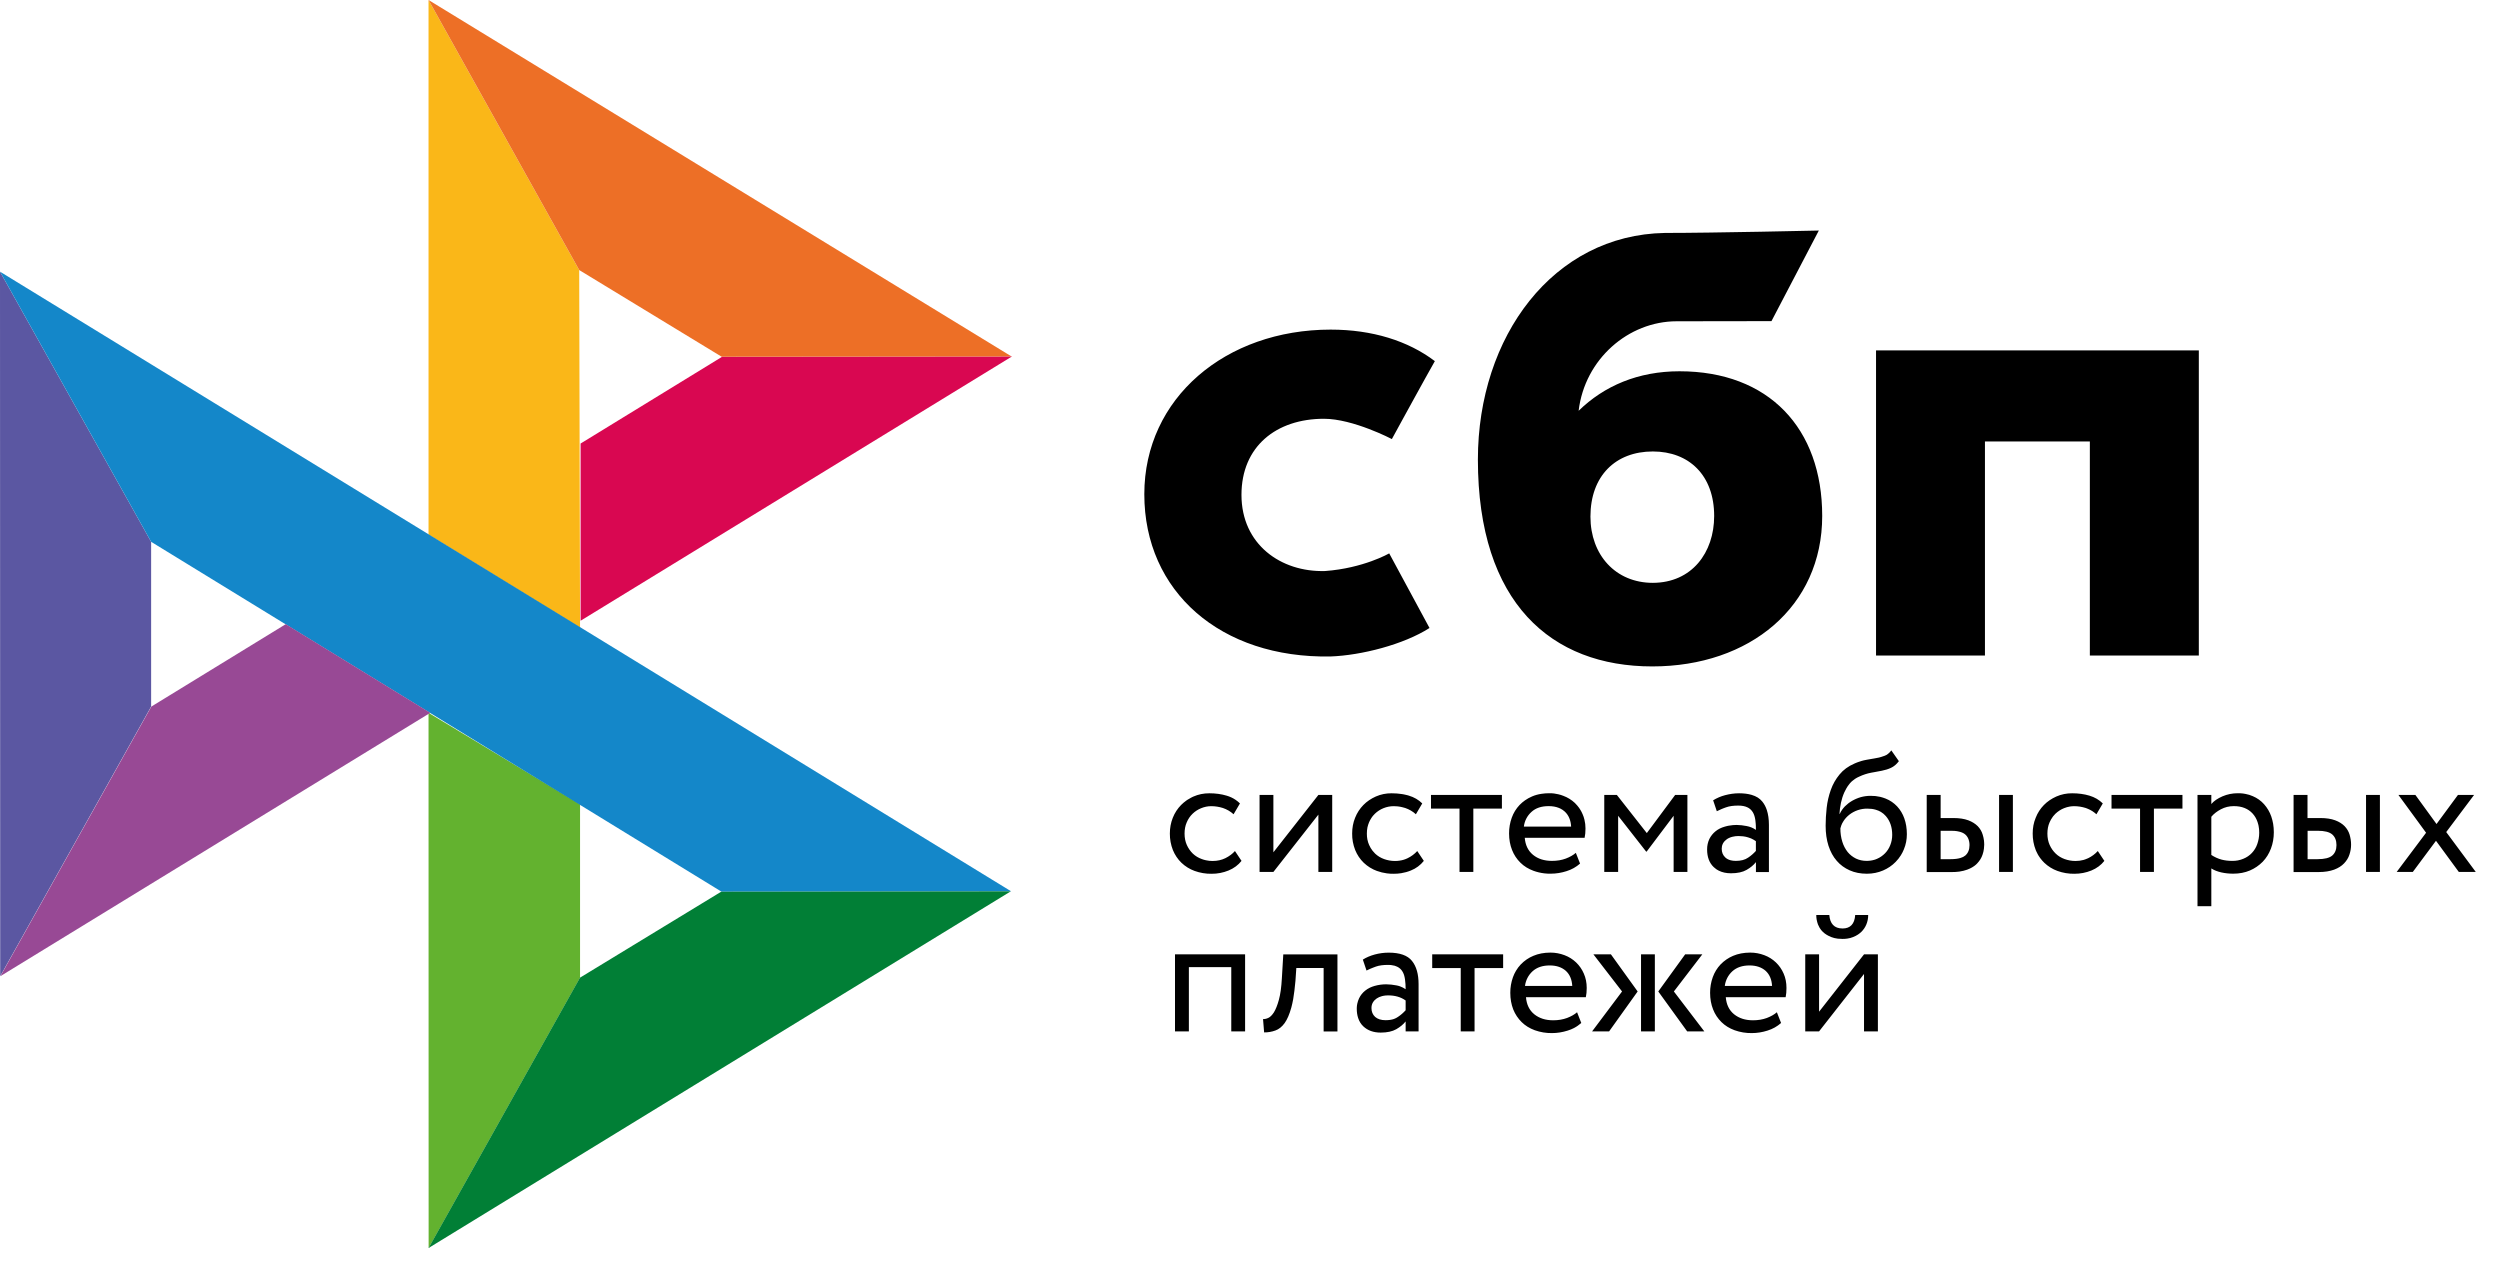
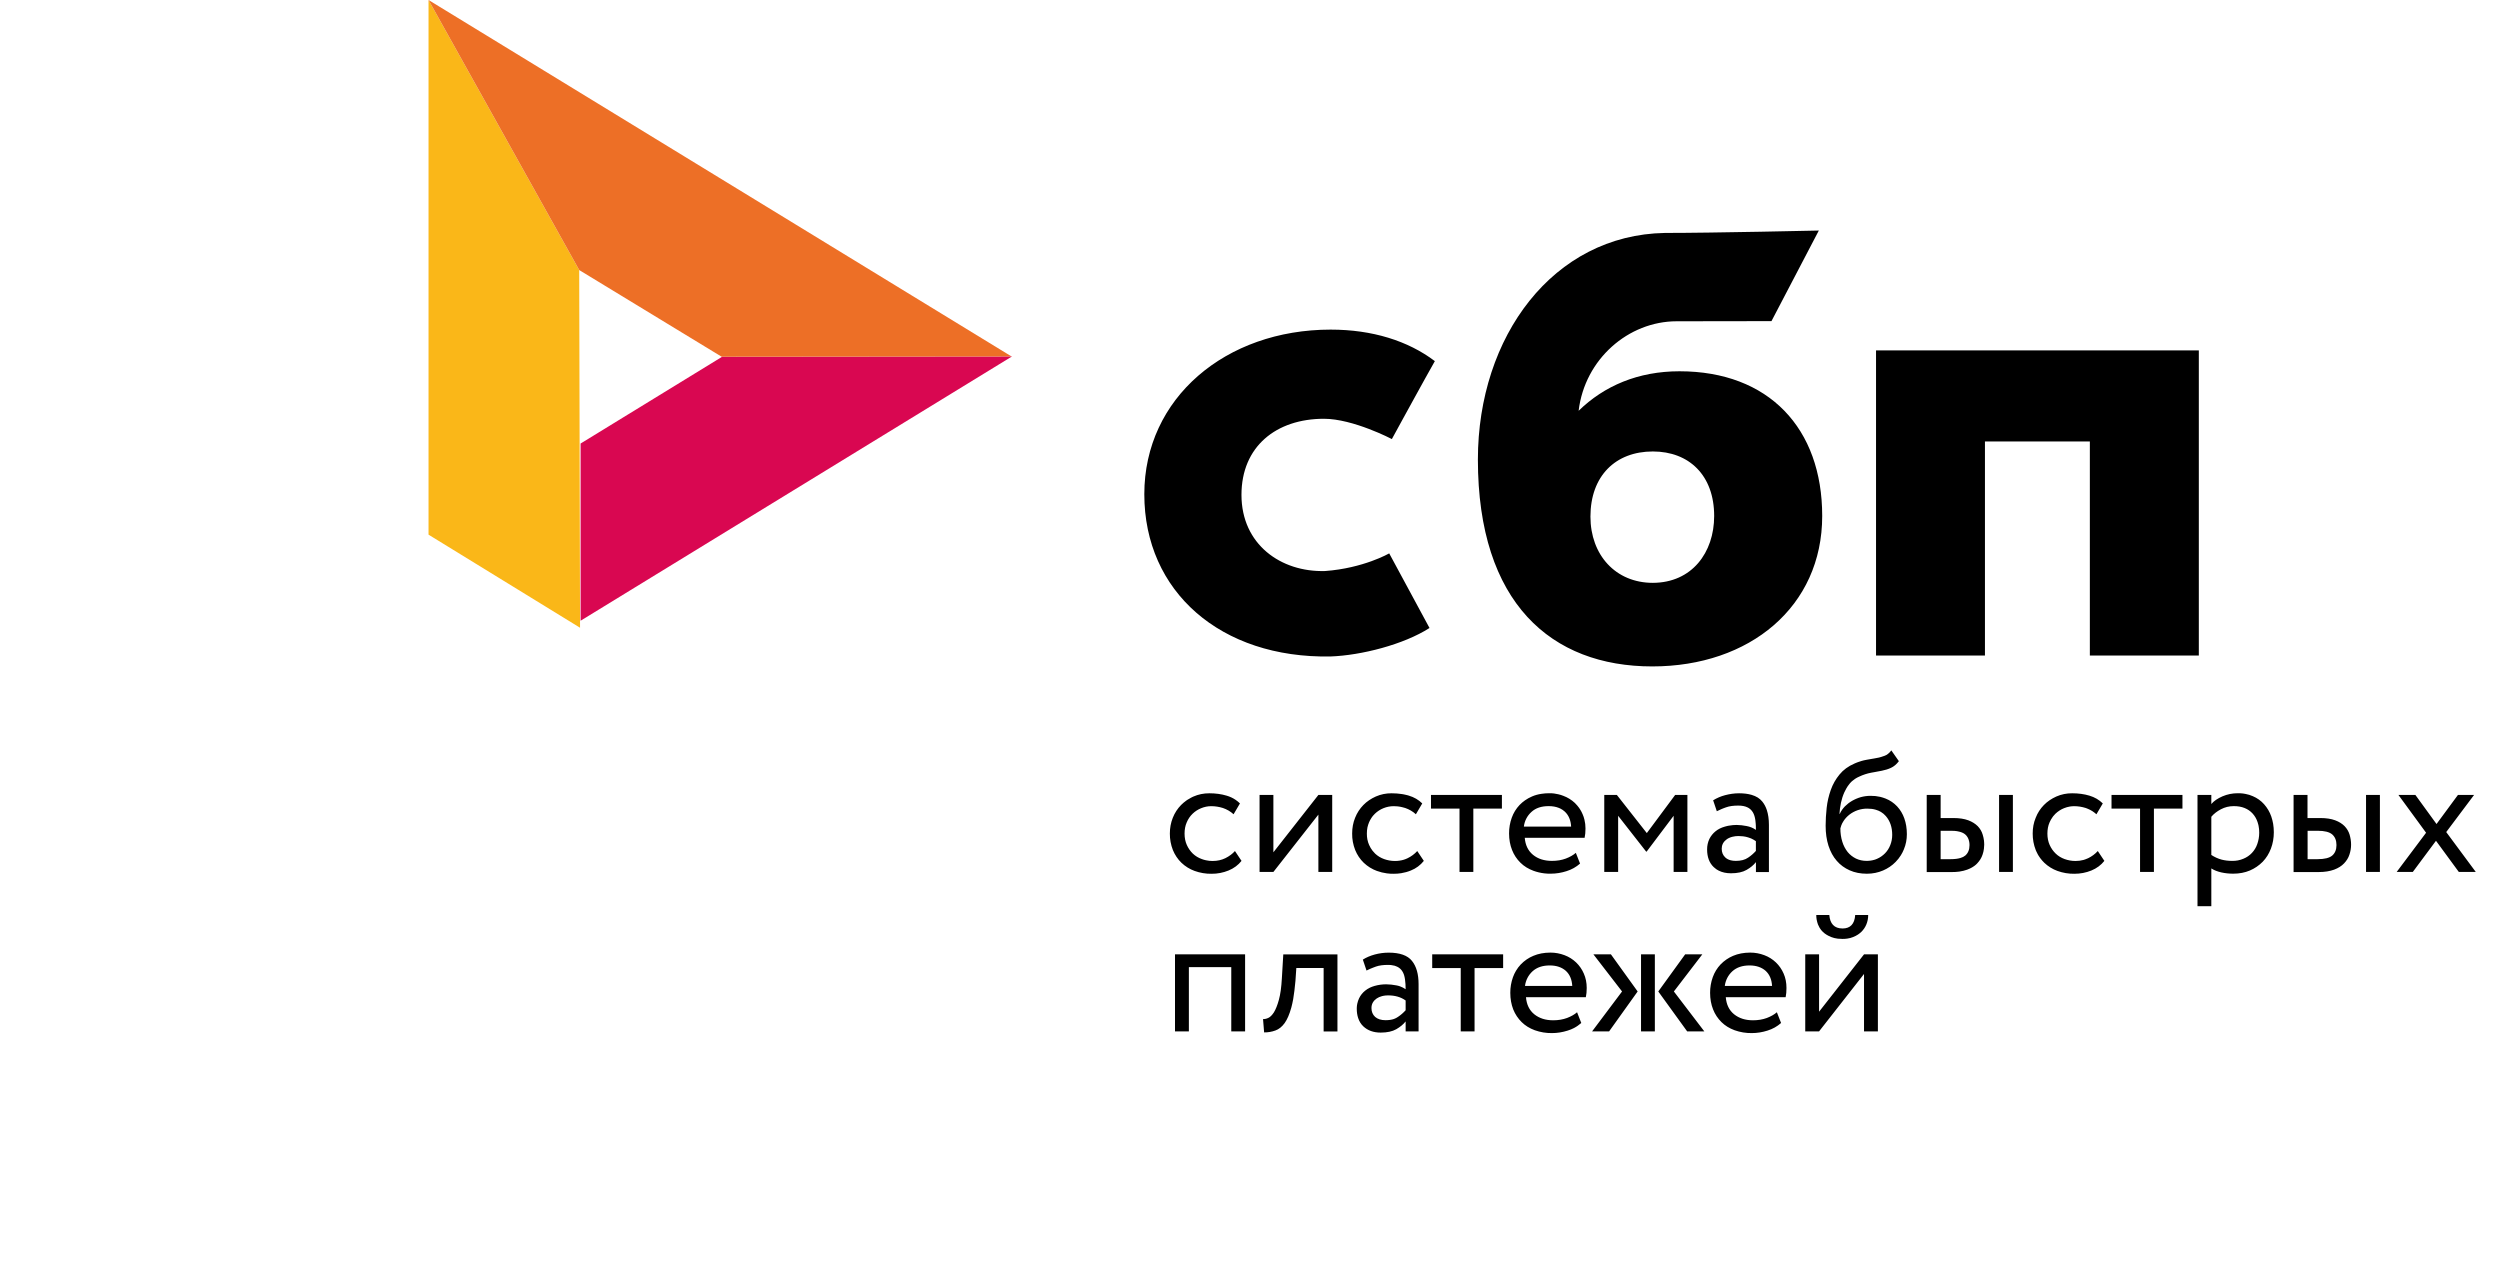
<svg xmlns="http://www.w3.org/2000/svg" width="51" height="26" viewBox="0 0 51 26" fill="none">
-   <path d="M0 5.542L3.083 11.053V14.414L0.004 19.915L0 5.542Z" fill="#5B57A2" />
  <path d="M11.844 9.048L14.733 7.277L20.645 7.271L11.844 12.663V9.048Z" fill="#D90751" />
  <path d="M11.816 5.509L11.833 12.806L8.742 10.907V6.10352e-05L11.816 5.509H11.816Z" fill="#FAB718" />
  <path d="M20.634 7.271L14.721 7.277L11.816 5.509L8.742 6.10352e-05L20.634 7.271H20.634Z" fill="#ED6F26" />
-   <path d="M11.833 19.945V16.405L8.742 14.542L8.744 25.46L11.833 19.945Z" fill="#63B22F" />
-   <path d="M14.72 18.191L3.083 11.053L0 5.542L20.627 18.183L14.72 18.191H14.72Z" fill="#1487C9" />
-   <path d="M8.742 25.46L11.831 19.945L14.712 18.191L20.62 18.183L8.742 25.46Z" fill="#017F36" />
-   <path d="M0.008 19.914L8.777 14.542L5.829 12.733L3.087 14.414L0.008 19.914Z" fill="#984995" />
  <path fill-rule="evenodd" clip-rule="evenodd" d="M33.706 13.595C35.696 13.595 37.173 12.375 37.173 10.526C37.173 8.736 36.083 7.574 34.261 7.574C33.42 7.574 32.727 7.87 32.204 8.38C32.329 7.325 33.221 6.554 34.204 6.554C34.431 6.554 36.138 6.551 36.138 6.551L37.104 4.703C37.104 4.703 34.96 4.752 33.964 4.752C31.687 4.791 30.149 6.861 30.149 9.375C30.149 12.303 31.649 13.595 33.706 13.595ZM33.718 9.21C34.457 9.21 34.969 9.696 34.969 10.526C34.969 11.273 34.514 11.888 33.718 11.89C32.957 11.89 32.445 11.32 32.445 10.539C32.445 9.708 32.957 9.21 33.718 9.21ZM44.856 7.148V13.373H42.633V9.006H40.493V13.373H38.271V7.148L44.856 7.148ZM27.031 11.649C27.815 11.592 28.34 11.289 28.34 11.289L29.162 12.811C28.635 13.149 27.771 13.369 27.145 13.392C24.903 13.434 23.344 12.07 23.344 10.082C23.344 8.12 25.003 6.724 27.145 6.724C27.993 6.724 28.723 6.952 29.271 7.367C29.155 7.571 28.999 7.854 28.85 8.125L28.611 8.56L28.394 8.957C28.394 8.957 27.605 8.543 27.008 8.543C26.035 8.543 25.326 9.108 25.326 10.095C25.326 11.106 26.13 11.675 27.031 11.649ZM25.327 17.562C25.259 17.648 25.17 17.714 25.063 17.758C24.953 17.803 24.835 17.826 24.716 17.825C24.599 17.827 24.481 17.807 24.37 17.767C24.27 17.731 24.179 17.674 24.102 17.601C24.026 17.528 23.967 17.439 23.927 17.341C23.885 17.234 23.864 17.119 23.865 17.004C23.865 16.89 23.885 16.784 23.925 16.683C23.965 16.582 24.022 16.496 24.093 16.423C24.126 16.39 24.161 16.36 24.199 16.333L24.222 16.317C24.247 16.301 24.272 16.286 24.298 16.273L24.327 16.258L24.347 16.249C24.445 16.206 24.552 16.183 24.67 16.183C24.797 16.183 24.915 16.199 25.022 16.231C25.09 16.251 25.151 16.279 25.205 16.316C25.237 16.338 25.267 16.362 25.295 16.39L25.165 16.611C25.102 16.553 25.027 16.51 24.947 16.483C24.87 16.459 24.79 16.446 24.709 16.446C24.638 16.446 24.57 16.46 24.504 16.487C24.439 16.513 24.38 16.551 24.329 16.6C24.277 16.65 24.237 16.71 24.209 16.777C24.179 16.845 24.165 16.921 24.165 17.006C24.165 17.092 24.181 17.17 24.211 17.237C24.242 17.306 24.283 17.364 24.334 17.414C24.386 17.463 24.447 17.5 24.517 17.525C24.545 17.536 24.574 17.544 24.604 17.55C24.647 17.56 24.691 17.564 24.738 17.564C24.834 17.564 24.922 17.544 24.997 17.507C25.036 17.488 25.073 17.465 25.108 17.439C25.139 17.416 25.167 17.39 25.193 17.361L25.327 17.562ZM25.695 17.788V16.217H25.977V17.387L26.895 16.217H27.177V17.788H26.895V16.618L25.977 17.788L25.695 17.788ZM29.046 17.562C28.977 17.649 28.886 17.717 28.782 17.758C28.719 17.784 28.653 17.802 28.586 17.813C28.537 17.821 28.486 17.825 28.435 17.825C28.388 17.826 28.341 17.823 28.294 17.817C28.224 17.808 28.156 17.791 28.089 17.767C28.066 17.759 28.044 17.749 28.022 17.739C27.996 17.726 27.97 17.712 27.945 17.697C27.901 17.669 27.859 17.637 27.821 17.601C27.745 17.528 27.686 17.439 27.646 17.341C27.604 17.234 27.582 17.119 27.584 17.004C27.584 16.89 27.603 16.784 27.644 16.683C27.684 16.582 27.741 16.496 27.812 16.423C27.884 16.349 27.969 16.293 28.066 16.249C28.168 16.204 28.278 16.182 28.389 16.183C28.463 16.183 28.533 16.189 28.6 16.199L28.64 16.206C28.655 16.209 28.67 16.212 28.684 16.216L28.71 16.222L28.741 16.231C28.848 16.263 28.939 16.316 29.014 16.39L28.884 16.611C28.821 16.553 28.746 16.51 28.666 16.483C28.646 16.477 28.627 16.471 28.607 16.467C28.593 16.463 28.58 16.461 28.566 16.458C28.553 16.456 28.54 16.454 28.527 16.452L28.498 16.449C28.475 16.447 28.452 16.446 28.428 16.446C28.287 16.447 28.15 16.502 28.048 16.6C28.035 16.613 28.022 16.627 28.01 16.641C27.996 16.658 27.983 16.675 27.972 16.694C27.955 16.72 27.94 16.748 27.928 16.777C27.922 16.791 27.916 16.807 27.911 16.823C27.905 16.841 27.9 16.859 27.896 16.878C27.888 16.918 27.884 16.961 27.884 17.006C27.884 17.047 27.887 17.085 27.894 17.122C27.898 17.144 27.904 17.165 27.91 17.185C27.916 17.203 27.923 17.22 27.93 17.237C27.949 17.281 27.973 17.32 28 17.355C28.017 17.376 28.034 17.395 28.053 17.414C28.105 17.463 28.166 17.5 28.235 17.525C28.305 17.55 28.378 17.564 28.457 17.564C28.49 17.564 28.521 17.562 28.552 17.557C28.611 17.549 28.665 17.532 28.716 17.507C28.79 17.471 28.857 17.422 28.912 17.361L29.046 17.562ZM29.192 16.217H30.639V16.496H30.056V17.788H29.774V16.496H29.192V16.217ZM32.233 17.617C32.154 17.687 32.063 17.739 31.956 17.772C31.853 17.805 31.745 17.823 31.637 17.823C31.593 17.824 31.55 17.822 31.507 17.817C31.431 17.808 31.357 17.791 31.285 17.765C31.18 17.726 31.09 17.672 31.017 17.599C30.942 17.526 30.884 17.437 30.846 17.34C30.806 17.239 30.785 17.126 30.785 17.003C30.784 16.893 30.803 16.784 30.84 16.681C30.875 16.584 30.929 16.496 30.999 16.422C31.033 16.387 31.069 16.356 31.109 16.328C31.154 16.296 31.203 16.269 31.255 16.247C31.313 16.222 31.377 16.204 31.446 16.194C31.496 16.186 31.549 16.182 31.604 16.182C31.637 16.181 31.67 16.183 31.702 16.187C31.731 16.191 31.76 16.196 31.789 16.203C31.824 16.211 31.858 16.221 31.892 16.235C31.979 16.267 32.06 16.317 32.128 16.381C32.145 16.398 32.161 16.415 32.177 16.434C32.19 16.449 32.202 16.464 32.213 16.48C32.231 16.505 32.246 16.531 32.261 16.558C32.269 16.575 32.277 16.592 32.285 16.609C32.301 16.645 32.314 16.683 32.323 16.723C32.337 16.779 32.344 16.839 32.344 16.902C32.344 16.974 32.338 17.036 32.326 17.091H31.105C31.117 17.239 31.172 17.355 31.274 17.439C31.376 17.522 31.504 17.562 31.66 17.562C31.713 17.562 31.763 17.558 31.811 17.55C31.857 17.542 31.901 17.53 31.942 17.515C32.026 17.483 32.095 17.444 32.147 17.398L32.233 17.617ZM31.592 16.445C31.445 16.445 31.329 16.483 31.242 16.563C31.155 16.641 31.1 16.748 31.087 16.863H32.051C32.044 16.733 32.001 16.63 31.921 16.556C31.907 16.544 31.893 16.532 31.878 16.522C31.864 16.512 31.849 16.504 31.834 16.496C31.822 16.49 31.81 16.485 31.797 16.48C31.737 16.456 31.669 16.445 31.592 16.445ZM32.727 16.217H32.984L33.595 16.995L34.173 16.217H34.423V17.788H34.142V16.642L33.592 17.372H33.581L33.01 16.642V17.788H32.727V16.217ZM35.068 16.264C35.108 16.247 35.149 16.233 35.191 16.222C35.282 16.198 35.377 16.183 35.477 16.183C35.574 16.183 35.659 16.194 35.732 16.215C35.78 16.229 35.823 16.248 35.86 16.271C35.895 16.294 35.925 16.32 35.95 16.351C35.99 16.4 36.021 16.457 36.043 16.524C36.071 16.61 36.086 16.711 36.086 16.826V17.79H35.821V17.587C35.775 17.647 35.711 17.7 35.63 17.746C35.55 17.792 35.444 17.815 35.312 17.815C35.217 17.815 35.133 17.797 35.062 17.761C35.047 17.753 35.032 17.744 35.017 17.735C35.008 17.728 34.998 17.721 34.989 17.713C34.978 17.706 34.969 17.697 34.959 17.688C34.87 17.603 34.825 17.483 34.825 17.329C34.824 17.255 34.84 17.182 34.871 17.115C34.901 17.055 34.944 17.001 34.996 16.959C35.048 16.916 35.112 16.884 35.187 16.863C35.202 16.859 35.217 16.855 35.232 16.851L35.255 16.846L35.281 16.842C35.327 16.834 35.375 16.829 35.425 16.829C35.493 16.83 35.562 16.837 35.629 16.851C35.698 16.863 35.764 16.89 35.821 16.93C35.821 16.899 35.821 16.869 35.819 16.84L35.816 16.797C35.815 16.773 35.812 16.751 35.809 16.729C35.8 16.667 35.784 16.614 35.759 16.572C35.747 16.552 35.733 16.534 35.716 16.517C35.709 16.51 35.7 16.503 35.691 16.496C35.685 16.491 35.679 16.487 35.672 16.483C35.665 16.479 35.658 16.475 35.65 16.471C35.602 16.447 35.539 16.434 35.461 16.434C35.362 16.434 35.28 16.445 35.216 16.468L35.182 16.48L35.153 16.491L35.119 16.505C35.087 16.519 35.055 16.533 35.023 16.549L34.948 16.326C34.986 16.303 35.026 16.282 35.068 16.264ZM35.411 17.562C35.514 17.562 35.598 17.541 35.663 17.495C35.721 17.457 35.773 17.411 35.82 17.359V17.16C35.788 17.137 35.755 17.119 35.72 17.103C35.7 17.095 35.68 17.088 35.659 17.082C35.644 17.078 35.629 17.074 35.614 17.07C35.596 17.067 35.579 17.064 35.56 17.061C35.529 17.058 35.496 17.055 35.463 17.055C35.42 17.055 35.379 17.061 35.338 17.071C35.317 17.076 35.297 17.083 35.278 17.092C35.261 17.099 35.245 17.108 35.229 17.119C35.199 17.14 35.172 17.167 35.152 17.2L35.148 17.208C35.145 17.213 35.142 17.219 35.14 17.225C35.137 17.231 35.135 17.238 35.133 17.244C35.131 17.251 35.13 17.257 35.128 17.264C35.125 17.28 35.123 17.297 35.123 17.315C35.123 17.389 35.148 17.449 35.199 17.495C35.227 17.52 35.263 17.539 35.306 17.55C35.337 17.558 35.372 17.562 35.411 17.562ZM38.737 15.528C38.687 15.594 38.633 15.638 38.576 15.664C38.519 15.691 38.457 15.709 38.389 15.723C38.338 15.733 38.285 15.743 38.229 15.753L38.173 15.763C38.088 15.779 38.006 15.806 37.928 15.843C37.899 15.855 37.87 15.871 37.844 15.888C37.825 15.901 37.806 15.915 37.789 15.93L37.768 15.948L37.756 15.961L37.742 15.975C37.733 15.986 37.724 15.998 37.715 16.01C37.697 16.033 37.68 16.057 37.666 16.083C37.651 16.108 37.637 16.135 37.625 16.162C37.594 16.231 37.571 16.304 37.555 16.379C37.539 16.456 37.53 16.529 37.525 16.602H37.532C37.557 16.545 37.593 16.496 37.635 16.451C37.679 16.407 37.729 16.368 37.783 16.337C37.795 16.33 37.807 16.323 37.82 16.317C37.834 16.31 37.847 16.303 37.862 16.297C37.894 16.283 37.928 16.271 37.962 16.261C38.026 16.244 38.092 16.235 38.16 16.235C38.227 16.234 38.293 16.241 38.357 16.256C38.394 16.265 38.431 16.277 38.467 16.291C38.556 16.326 38.636 16.381 38.701 16.45C38.767 16.521 38.816 16.604 38.848 16.695C38.882 16.791 38.9 16.898 38.9 17.017C38.9 17.126 38.88 17.23 38.839 17.327C38.822 17.369 38.802 17.409 38.778 17.447C38.747 17.497 38.711 17.542 38.671 17.583C38.598 17.658 38.51 17.717 38.414 17.758C38.314 17.801 38.203 17.824 38.084 17.824C37.953 17.824 37.837 17.801 37.734 17.755C37.63 17.709 37.542 17.645 37.469 17.56C37.396 17.477 37.341 17.375 37.301 17.253C37.262 17.131 37.243 16.996 37.243 16.845C37.243 16.729 37.25 16.607 37.264 16.48C37.278 16.355 37.306 16.233 37.348 16.115C37.389 15.998 37.45 15.892 37.527 15.799C37.603 15.705 37.705 15.631 37.832 15.576L37.86 15.564C37.873 15.559 37.887 15.553 37.901 15.548C37.926 15.539 37.951 15.531 37.977 15.523C37.992 15.519 38.007 15.515 38.023 15.511C38.042 15.506 38.062 15.502 38.082 15.499L38.179 15.482L38.232 15.473L38.285 15.463C38.317 15.458 38.348 15.451 38.378 15.441C38.402 15.434 38.426 15.426 38.449 15.417C38.462 15.412 38.475 15.406 38.487 15.399L38.503 15.388C38.532 15.368 38.559 15.341 38.583 15.308L38.737 15.528ZM37.544 16.898C37.543 16.992 37.556 17.085 37.584 17.174C37.607 17.249 37.644 17.32 37.693 17.382C37.739 17.438 37.797 17.483 37.862 17.515C37.928 17.546 38 17.562 38.078 17.562C38.138 17.562 38.192 17.554 38.243 17.538L38.261 17.532C38.271 17.528 38.281 17.524 38.291 17.52C38.352 17.494 38.408 17.455 38.455 17.407C38.502 17.359 38.538 17.302 38.562 17.239C38.587 17.176 38.601 17.107 38.601 17.031C38.601 16.877 38.559 16.75 38.471 16.648C38.442 16.614 38.408 16.586 38.37 16.563C38.339 16.545 38.305 16.53 38.267 16.519C38.215 16.503 38.157 16.496 38.092 16.496C37.959 16.495 37.83 16.539 37.725 16.621C37.678 16.659 37.639 16.701 37.609 16.748C37.598 16.764 37.589 16.781 37.58 16.797C37.573 16.811 37.567 16.825 37.562 16.839C37.555 16.858 37.549 16.878 37.544 16.898ZM40.781 16.217H41.063V17.788H40.781V16.217ZM39.589 16.217H39.306H39.305V17.79H39.817C39.843 17.79 39.867 17.789 39.891 17.788C39.906 17.787 39.921 17.786 39.935 17.784C39.948 17.783 39.961 17.782 39.973 17.78C40.032 17.771 40.084 17.758 40.131 17.741C40.151 17.733 40.17 17.725 40.188 17.717L40.211 17.705L40.23 17.695C40.242 17.688 40.255 17.68 40.266 17.672C40.274 17.667 40.281 17.661 40.288 17.656C40.297 17.649 40.305 17.642 40.313 17.635C40.321 17.628 40.328 17.621 40.335 17.613C40.385 17.56 40.422 17.502 40.444 17.435C40.458 17.395 40.467 17.356 40.472 17.315C40.476 17.287 40.478 17.259 40.478 17.23C40.478 17.215 40.477 17.2 40.476 17.185C40.475 17.172 40.474 17.159 40.473 17.146C40.468 17.106 40.459 17.066 40.447 17.027C40.428 16.962 40.394 16.904 40.346 16.854C40.297 16.805 40.233 16.764 40.153 16.734C40.072 16.704 39.972 16.688 39.849 16.688H39.589V16.217ZM39.794 17.527H39.589V16.951V16.948H39.797C39.824 16.948 39.849 16.948 39.872 16.95C39.908 16.953 39.941 16.958 39.97 16.966C39.992 16.971 40.012 16.978 40.031 16.986C40.054 16.996 40.074 17.008 40.09 17.022C40.109 17.038 40.125 17.057 40.138 17.079C40.152 17.102 40.163 17.129 40.169 17.159C40.175 17.183 40.178 17.21 40.178 17.239C40.178 17.333 40.149 17.403 40.092 17.453C40.067 17.474 40.034 17.491 39.993 17.503C39.94 17.519 39.873 17.527 39.794 17.527ZM42.929 17.562C42.861 17.648 42.772 17.714 42.665 17.758C42.555 17.803 42.437 17.825 42.319 17.825C42.201 17.827 42.083 17.807 41.972 17.767C41.872 17.731 41.781 17.674 41.704 17.601C41.675 17.573 41.648 17.542 41.624 17.51L41.605 17.483C41.598 17.472 41.591 17.462 41.584 17.451L41.575 17.436C41.57 17.425 41.564 17.415 41.559 17.405C41.551 17.391 41.544 17.377 41.538 17.362L41.529 17.341C41.487 17.234 41.466 17.119 41.467 17.004C41.467 16.89 41.486 16.784 41.528 16.683C41.567 16.582 41.624 16.496 41.695 16.423C41.767 16.349 41.852 16.293 41.949 16.249C42.051 16.204 42.161 16.182 42.272 16.183C42.399 16.183 42.517 16.199 42.624 16.231C42.731 16.263 42.822 16.316 42.897 16.39L42.767 16.611C42.74 16.587 42.712 16.565 42.682 16.546C42.667 16.537 42.652 16.528 42.636 16.52C42.624 16.514 42.611 16.508 42.599 16.503L42.575 16.493L42.549 16.483C42.472 16.459 42.392 16.446 42.311 16.446C42.283 16.446 42.255 16.449 42.227 16.453C42.186 16.46 42.145 16.471 42.106 16.487C42.041 16.513 41.982 16.552 41.931 16.6C41.915 16.616 41.899 16.633 41.885 16.651L41.873 16.668C41.848 16.702 41.828 16.738 41.811 16.777C41.781 16.845 41.767 16.921 41.767 17.006C41.767 17.092 41.783 17.17 41.813 17.237C41.844 17.306 41.885 17.364 41.937 17.414C41.988 17.463 42.049 17.5 42.118 17.525C42.188 17.55 42.261 17.564 42.34 17.564C42.398 17.564 42.452 17.557 42.503 17.543C42.516 17.54 42.528 17.536 42.54 17.531C42.56 17.524 42.58 17.516 42.599 17.507C42.673 17.471 42.74 17.422 42.795 17.361L42.929 17.562ZM43.075 16.217H44.522V16.496H43.94V17.788H43.657V16.496H43.075V16.217ZM44.829 16.217H45.111V16.402C45.164 16.339 45.241 16.288 45.339 16.245C45.438 16.203 45.541 16.182 45.652 16.182C45.67 16.181 45.687 16.182 45.705 16.183C45.741 16.185 45.777 16.189 45.812 16.197C45.861 16.206 45.91 16.221 45.957 16.242C46.045 16.279 46.124 16.335 46.187 16.406C46.252 16.479 46.302 16.564 46.334 16.656C46.35 16.704 46.363 16.753 46.372 16.805C46.381 16.86 46.386 16.918 46.386 16.978C46.386 17.096 46.366 17.208 46.327 17.311C46.287 17.416 46.232 17.504 46.159 17.58C46.084 17.656 45.996 17.716 45.898 17.758C45.796 17.801 45.684 17.823 45.559 17.823C45.475 17.823 45.393 17.815 45.314 17.797C45.236 17.779 45.168 17.753 45.111 17.716V18.487H44.829V16.217ZM45.57 16.445C45.475 16.445 45.388 16.466 45.307 16.509C45.227 16.551 45.161 16.602 45.111 16.662V17.441C45.175 17.483 45.246 17.516 45.32 17.536C45.388 17.554 45.459 17.562 45.536 17.562C45.615 17.564 45.693 17.549 45.766 17.518C45.832 17.491 45.891 17.451 45.939 17.4C45.988 17.348 46.025 17.287 46.048 17.22C46.073 17.149 46.088 17.073 46.088 16.989C46.088 16.971 46.087 16.953 46.086 16.936L46.084 16.908L46.081 16.888L46.078 16.868L46.075 16.848L46.07 16.825C46.065 16.806 46.06 16.788 46.054 16.77C46.032 16.703 45.998 16.646 45.954 16.597C45.909 16.547 45.855 16.51 45.791 16.484C45.725 16.457 45.652 16.445 45.57 16.445ZM48.267 16.217H48.55V17.788H48.267V16.217ZM47.073 16.217H46.791H46.789V17.79H47.301C47.426 17.79 47.53 17.772 47.616 17.741C47.701 17.709 47.769 17.666 47.819 17.613C47.869 17.56 47.907 17.502 47.928 17.435C47.951 17.368 47.962 17.301 47.962 17.23C47.962 17.16 47.951 17.093 47.932 17.027C47.912 16.962 47.878 16.904 47.83 16.854C47.782 16.805 47.718 16.764 47.637 16.734C47.557 16.704 47.457 16.688 47.334 16.688H47.073V16.217ZM47.28 17.527H47.075V16.951V16.948H47.284C47.419 16.948 47.518 16.972 47.577 17.022C47.634 17.072 47.664 17.144 47.664 17.239C47.664 17.333 47.635 17.403 47.578 17.453C47.521 17.502 47.421 17.527 47.28 17.527ZM49.903 16.974L50.506 17.788H50.16L49.694 17.152L49.221 17.788H48.892L49.492 16.988L48.928 16.217H49.274L49.705 16.81L50.142 16.217H50.471L49.903 16.974ZM25.118 19.73H24.253V21.04H23.97V19.469H25.4V21.04H25.118V19.73ZM27.002 19.747H26.445L26.427 20.012C26.414 20.153 26.399 20.277 26.381 20.383C26.369 20.446 26.357 20.503 26.343 20.554C26.305 20.692 26.259 20.798 26.206 20.872C26.152 20.946 26.089 20.997 26.018 21.022C25.944 21.049 25.866 21.062 25.788 21.061L25.766 20.789C25.797 20.791 25.832 20.784 25.872 20.766C25.911 20.749 25.95 20.71 25.988 20.652C26.025 20.591 26.059 20.507 26.089 20.397C26.12 20.286 26.14 20.141 26.15 19.959L26.179 19.47H27.284V21.042H27.002V19.747ZM27.802 19.576C27.871 19.532 27.953 19.497 28.044 19.472C28.137 19.447 28.233 19.434 28.33 19.434C28.555 19.434 28.714 19.49 28.803 19.601C28.894 19.712 28.939 19.872 28.939 20.076V21.04H28.675V20.837C28.628 20.897 28.564 20.95 28.484 20.996C28.403 21.042 28.298 21.065 28.166 21.065C28.02 21.065 27.901 21.022 27.812 20.938C27.763 20.892 27.728 20.834 27.706 20.767C27.688 20.711 27.678 20.649 27.678 20.579C27.678 20.568 27.678 20.557 27.679 20.546C27.68 20.521 27.684 20.497 27.689 20.473C27.697 20.436 27.709 20.4 27.725 20.366C27.754 20.305 27.797 20.251 27.85 20.209C27.878 20.186 27.91 20.166 27.945 20.149C27.974 20.135 28.006 20.123 28.041 20.113C28.116 20.092 28.194 20.08 28.278 20.08C28.347 20.081 28.415 20.088 28.482 20.101C28.507 20.105 28.533 20.112 28.557 20.12C28.599 20.135 28.638 20.155 28.675 20.18C28.675 20.108 28.671 20.041 28.662 19.979C28.657 19.946 28.651 19.916 28.642 19.888C28.637 19.874 28.632 19.861 28.626 19.848C28.622 19.839 28.617 19.83 28.612 19.822C28.587 19.779 28.552 19.744 28.503 19.721C28.472 19.705 28.434 19.694 28.39 19.689L28.369 19.686C28.352 19.685 28.333 19.684 28.314 19.684C28.216 19.684 28.134 19.695 28.069 19.718C28.051 19.724 28.032 19.731 28.013 19.739C27.968 19.756 27.922 19.776 27.877 19.799L27.802 19.576ZM28.266 20.812C28.331 20.812 28.388 20.804 28.437 20.787C28.467 20.776 28.494 20.762 28.518 20.745C28.576 20.707 28.628 20.661 28.675 20.609V20.41C28.577 20.339 28.457 20.306 28.318 20.306C28.302 20.306 28.285 20.306 28.269 20.308C28.243 20.31 28.218 20.315 28.193 20.321C28.152 20.332 28.114 20.348 28.084 20.369C28.053 20.39 28.027 20.417 28.007 20.45C27.987 20.484 27.978 20.521 27.978 20.565C27.978 20.639 28.003 20.699 28.053 20.745C28.104 20.789 28.173 20.812 28.266 20.812ZM29.217 19.469H30.664V19.748H30.081V21.04H29.799V19.748H29.217V19.469ZM32.109 20.972C32.069 20.993 32.026 21.01 31.981 21.024C31.874 21.058 31.767 21.075 31.662 21.075C31.542 21.077 31.423 21.057 31.31 21.017C31.204 20.978 31.115 20.923 31.042 20.851C30.969 20.779 30.91 20.692 30.87 20.592C30.831 20.491 30.81 20.378 30.81 20.254C30.809 20.145 30.828 20.036 30.865 19.933C30.881 19.888 30.902 19.845 30.926 19.804C30.954 19.757 30.987 19.713 31.024 19.674C31.097 19.599 31.183 19.539 31.28 19.499C31.381 19.456 31.497 19.433 31.63 19.433C31.728 19.433 31.825 19.451 31.917 19.486C32.005 19.519 32.085 19.569 32.152 19.633C32.22 19.698 32.273 19.775 32.31 19.861C32.349 19.949 32.369 20.046 32.369 20.154C32.369 20.226 32.363 20.288 32.351 20.343H31.13C31.142 20.491 31.197 20.608 31.299 20.691C31.401 20.773 31.529 20.814 31.685 20.814C31.788 20.814 31.883 20.798 31.967 20.767C32.051 20.735 32.12 20.696 32.172 20.65L32.258 20.869C32.212 20.909 32.163 20.944 32.109 20.972ZM31.615 19.695C31.469 19.695 31.353 19.734 31.265 19.813C31.179 19.891 31.124 19.998 31.11 20.113H32.074C32.067 19.983 32.024 19.88 31.944 19.806C31.863 19.734 31.755 19.695 31.615 19.695ZM32.863 19.469H32.506L33.09 20.226L32.479 21.04H32.826L33.408 20.226L32.863 19.469ZM33.759 19.469H33.477V21.04H33.759V19.469ZM34.147 20.226L34.768 21.04H34.418L33.829 20.226L34.377 19.469H34.727L34.147 20.226ZM36.334 20.869C36.255 20.939 36.164 20.991 36.057 21.024C35.954 21.057 35.846 21.075 35.738 21.075C35.618 21.077 35.499 21.057 35.386 21.017C35.28 20.978 35.191 20.923 35.118 20.851C35.045 20.779 34.986 20.692 34.947 20.592C34.907 20.491 34.886 20.378 34.886 20.254C34.885 20.145 34.904 20.036 34.941 19.933C34.976 19.836 35.03 19.748 35.1 19.674C35.173 19.599 35.26 19.539 35.355 19.499C35.457 19.456 35.573 19.433 35.705 19.433C35.804 19.433 35.901 19.451 35.993 19.486C36.081 19.519 36.161 19.569 36.228 19.633C36.296 19.698 36.349 19.775 36.386 19.861C36.425 19.949 36.444 20.046 36.444 20.154C36.444 20.226 36.439 20.288 36.427 20.343H35.206C35.218 20.491 35.273 20.608 35.375 20.691C35.477 20.773 35.605 20.814 35.761 20.814C35.864 20.814 35.959 20.798 36.043 20.767C36.127 20.735 36.196 20.696 36.248 20.65L36.334 20.869ZM35.691 19.695C35.545 19.695 35.429 19.734 35.341 19.813C35.255 19.891 35.2 19.998 35.186 20.113H36.15C36.143 19.983 36.1 19.88 36.02 19.806C35.939 19.734 35.829 19.695 35.691 19.695ZM37.394 18.869C37.439 18.917 37.504 18.941 37.589 18.941C37.746 18.941 37.834 18.849 37.846 18.666H38.111C38.111 18.736 38.098 18.8 38.073 18.86C38.048 18.92 38.012 18.971 37.968 19.013C37.948 19.032 37.926 19.049 37.904 19.064C37.873 19.084 37.84 19.102 37.803 19.116C37.767 19.131 37.728 19.141 37.687 19.147C37.656 19.152 37.622 19.154 37.587 19.154C37.554 19.154 37.522 19.152 37.491 19.149C37.442 19.143 37.398 19.132 37.357 19.116C37.291 19.089 37.234 19.056 37.189 19.013C37.162 18.988 37.139 18.959 37.12 18.927C37.108 18.906 37.097 18.883 37.087 18.86C37.075 18.826 37.065 18.792 37.059 18.756C37.054 18.727 37.052 18.697 37.052 18.666H37.318C37.325 18.755 37.35 18.823 37.394 18.869ZM37.109 21.04H36.827V19.469H37.109V20.639L38.026 19.469H38.309V21.04H38.026V19.869L37.109 21.04Z" fill="black" />
</svg>